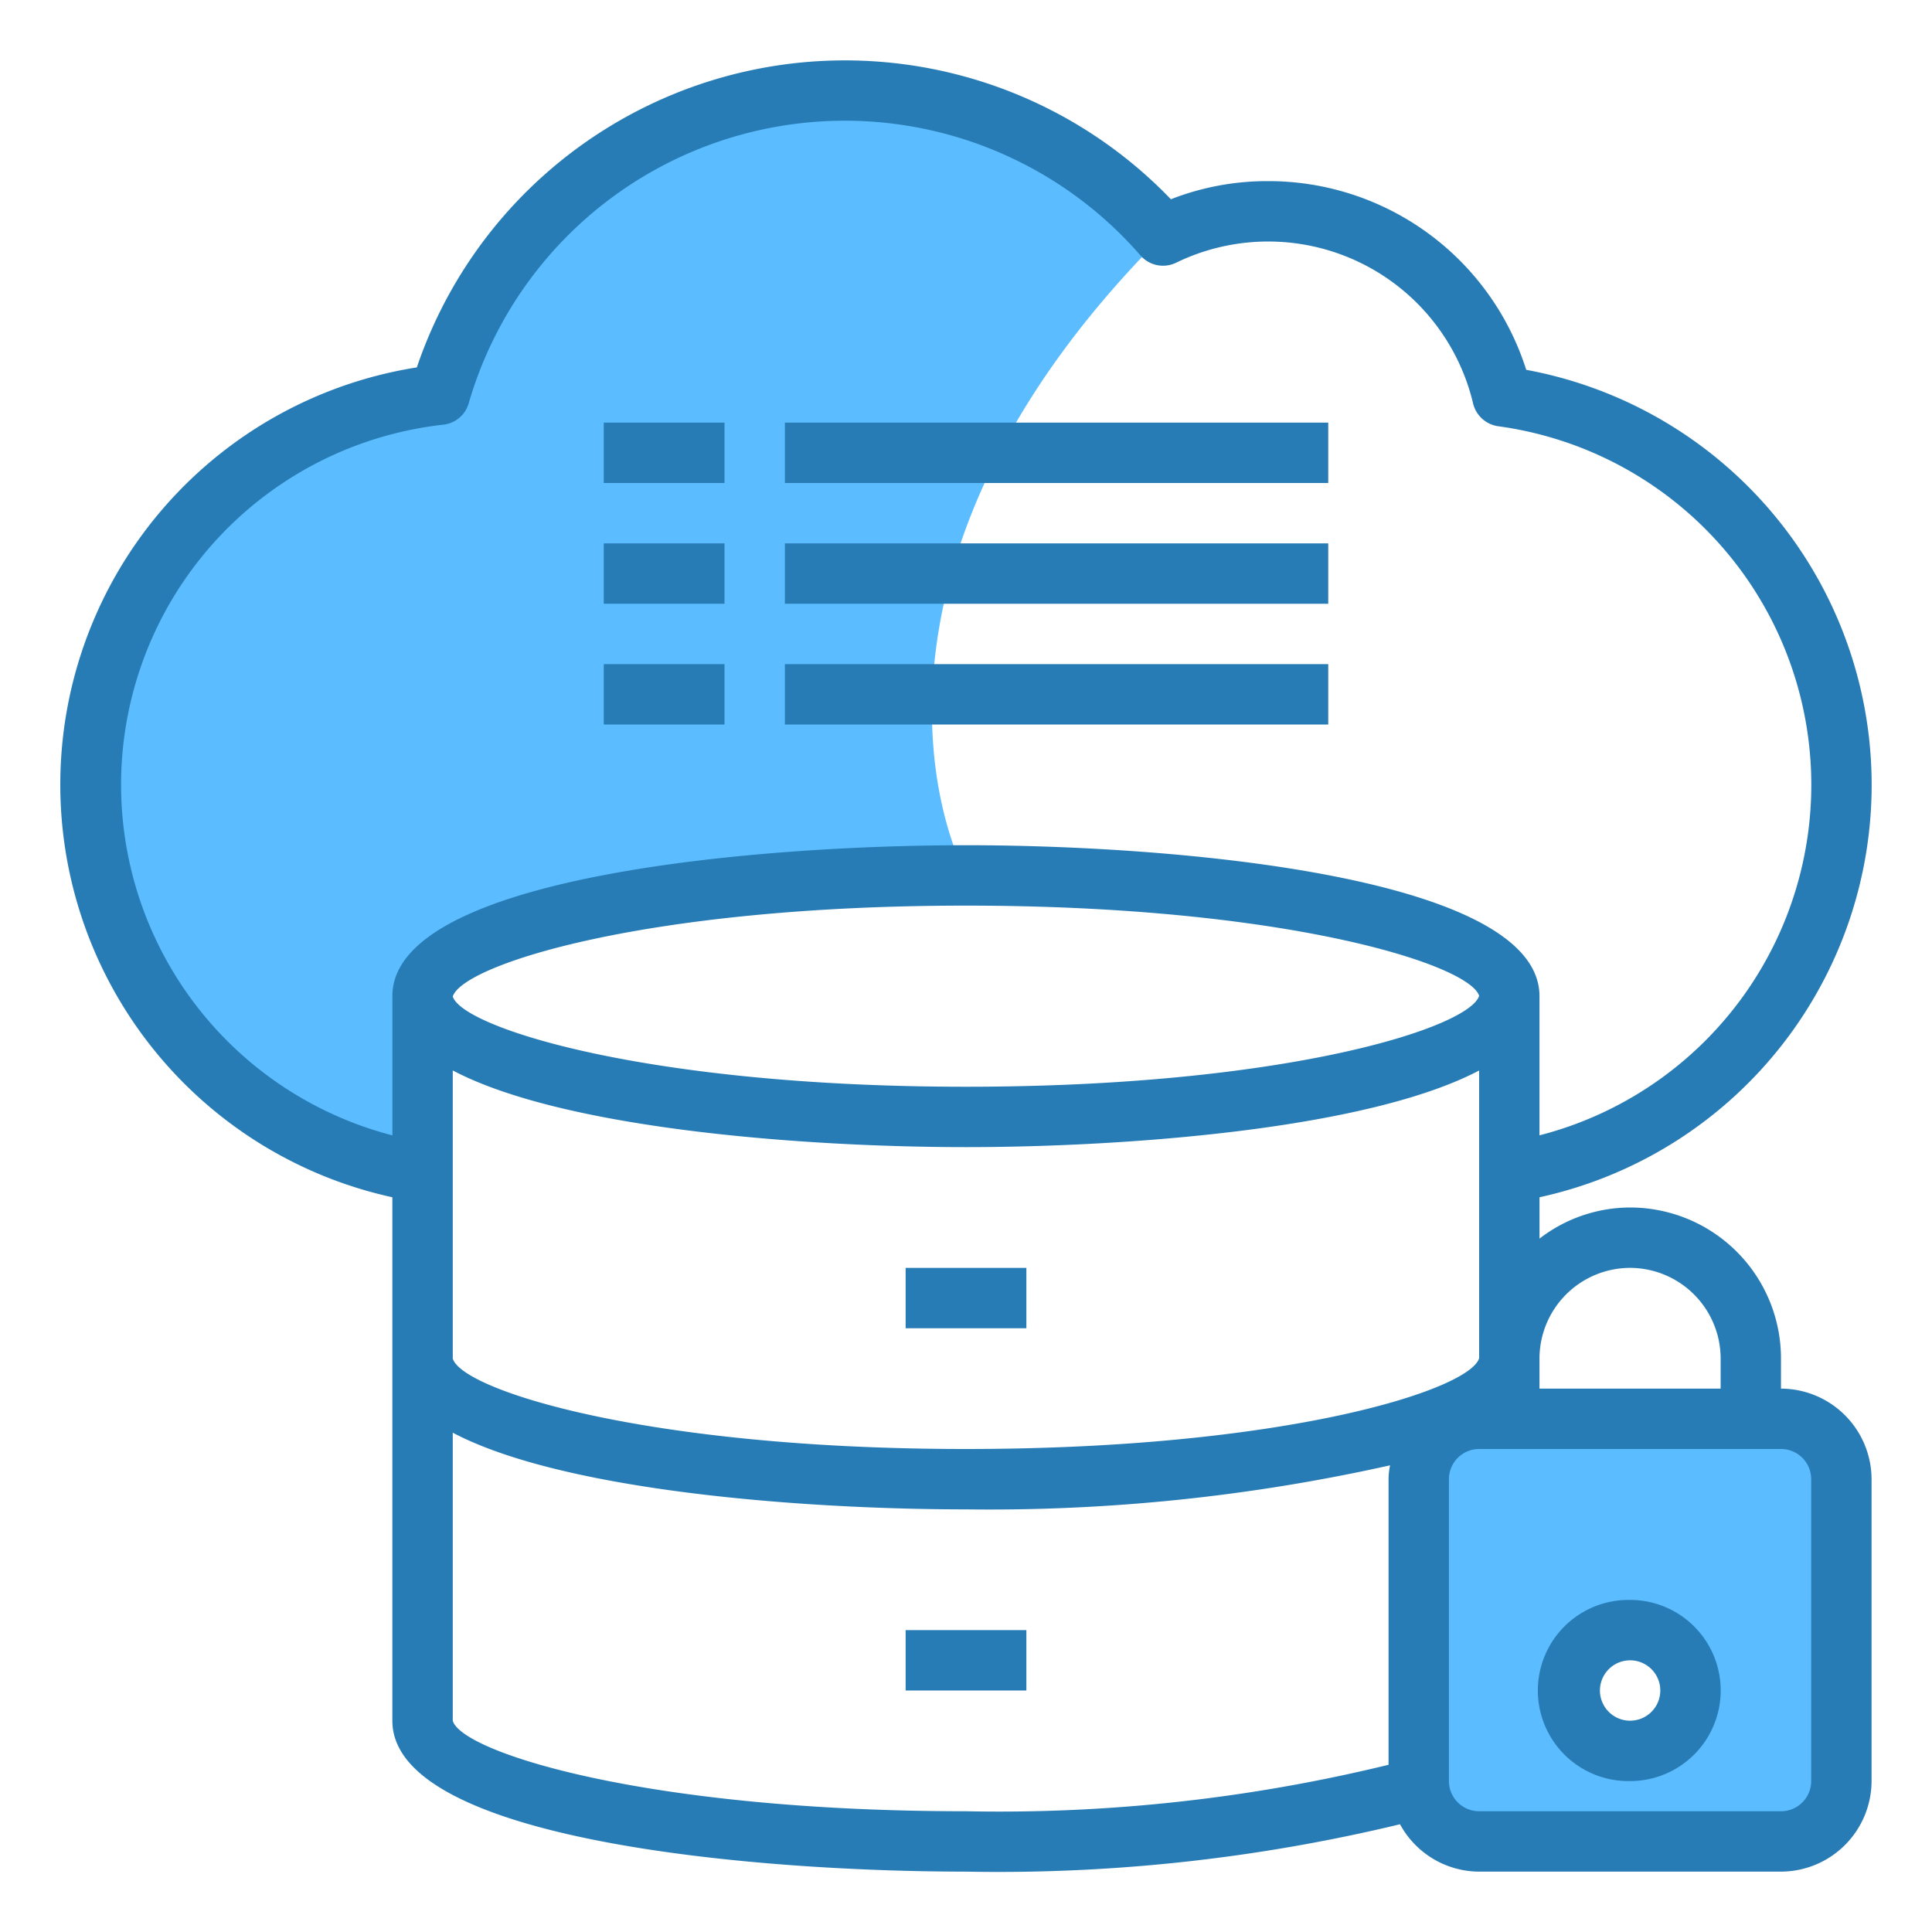
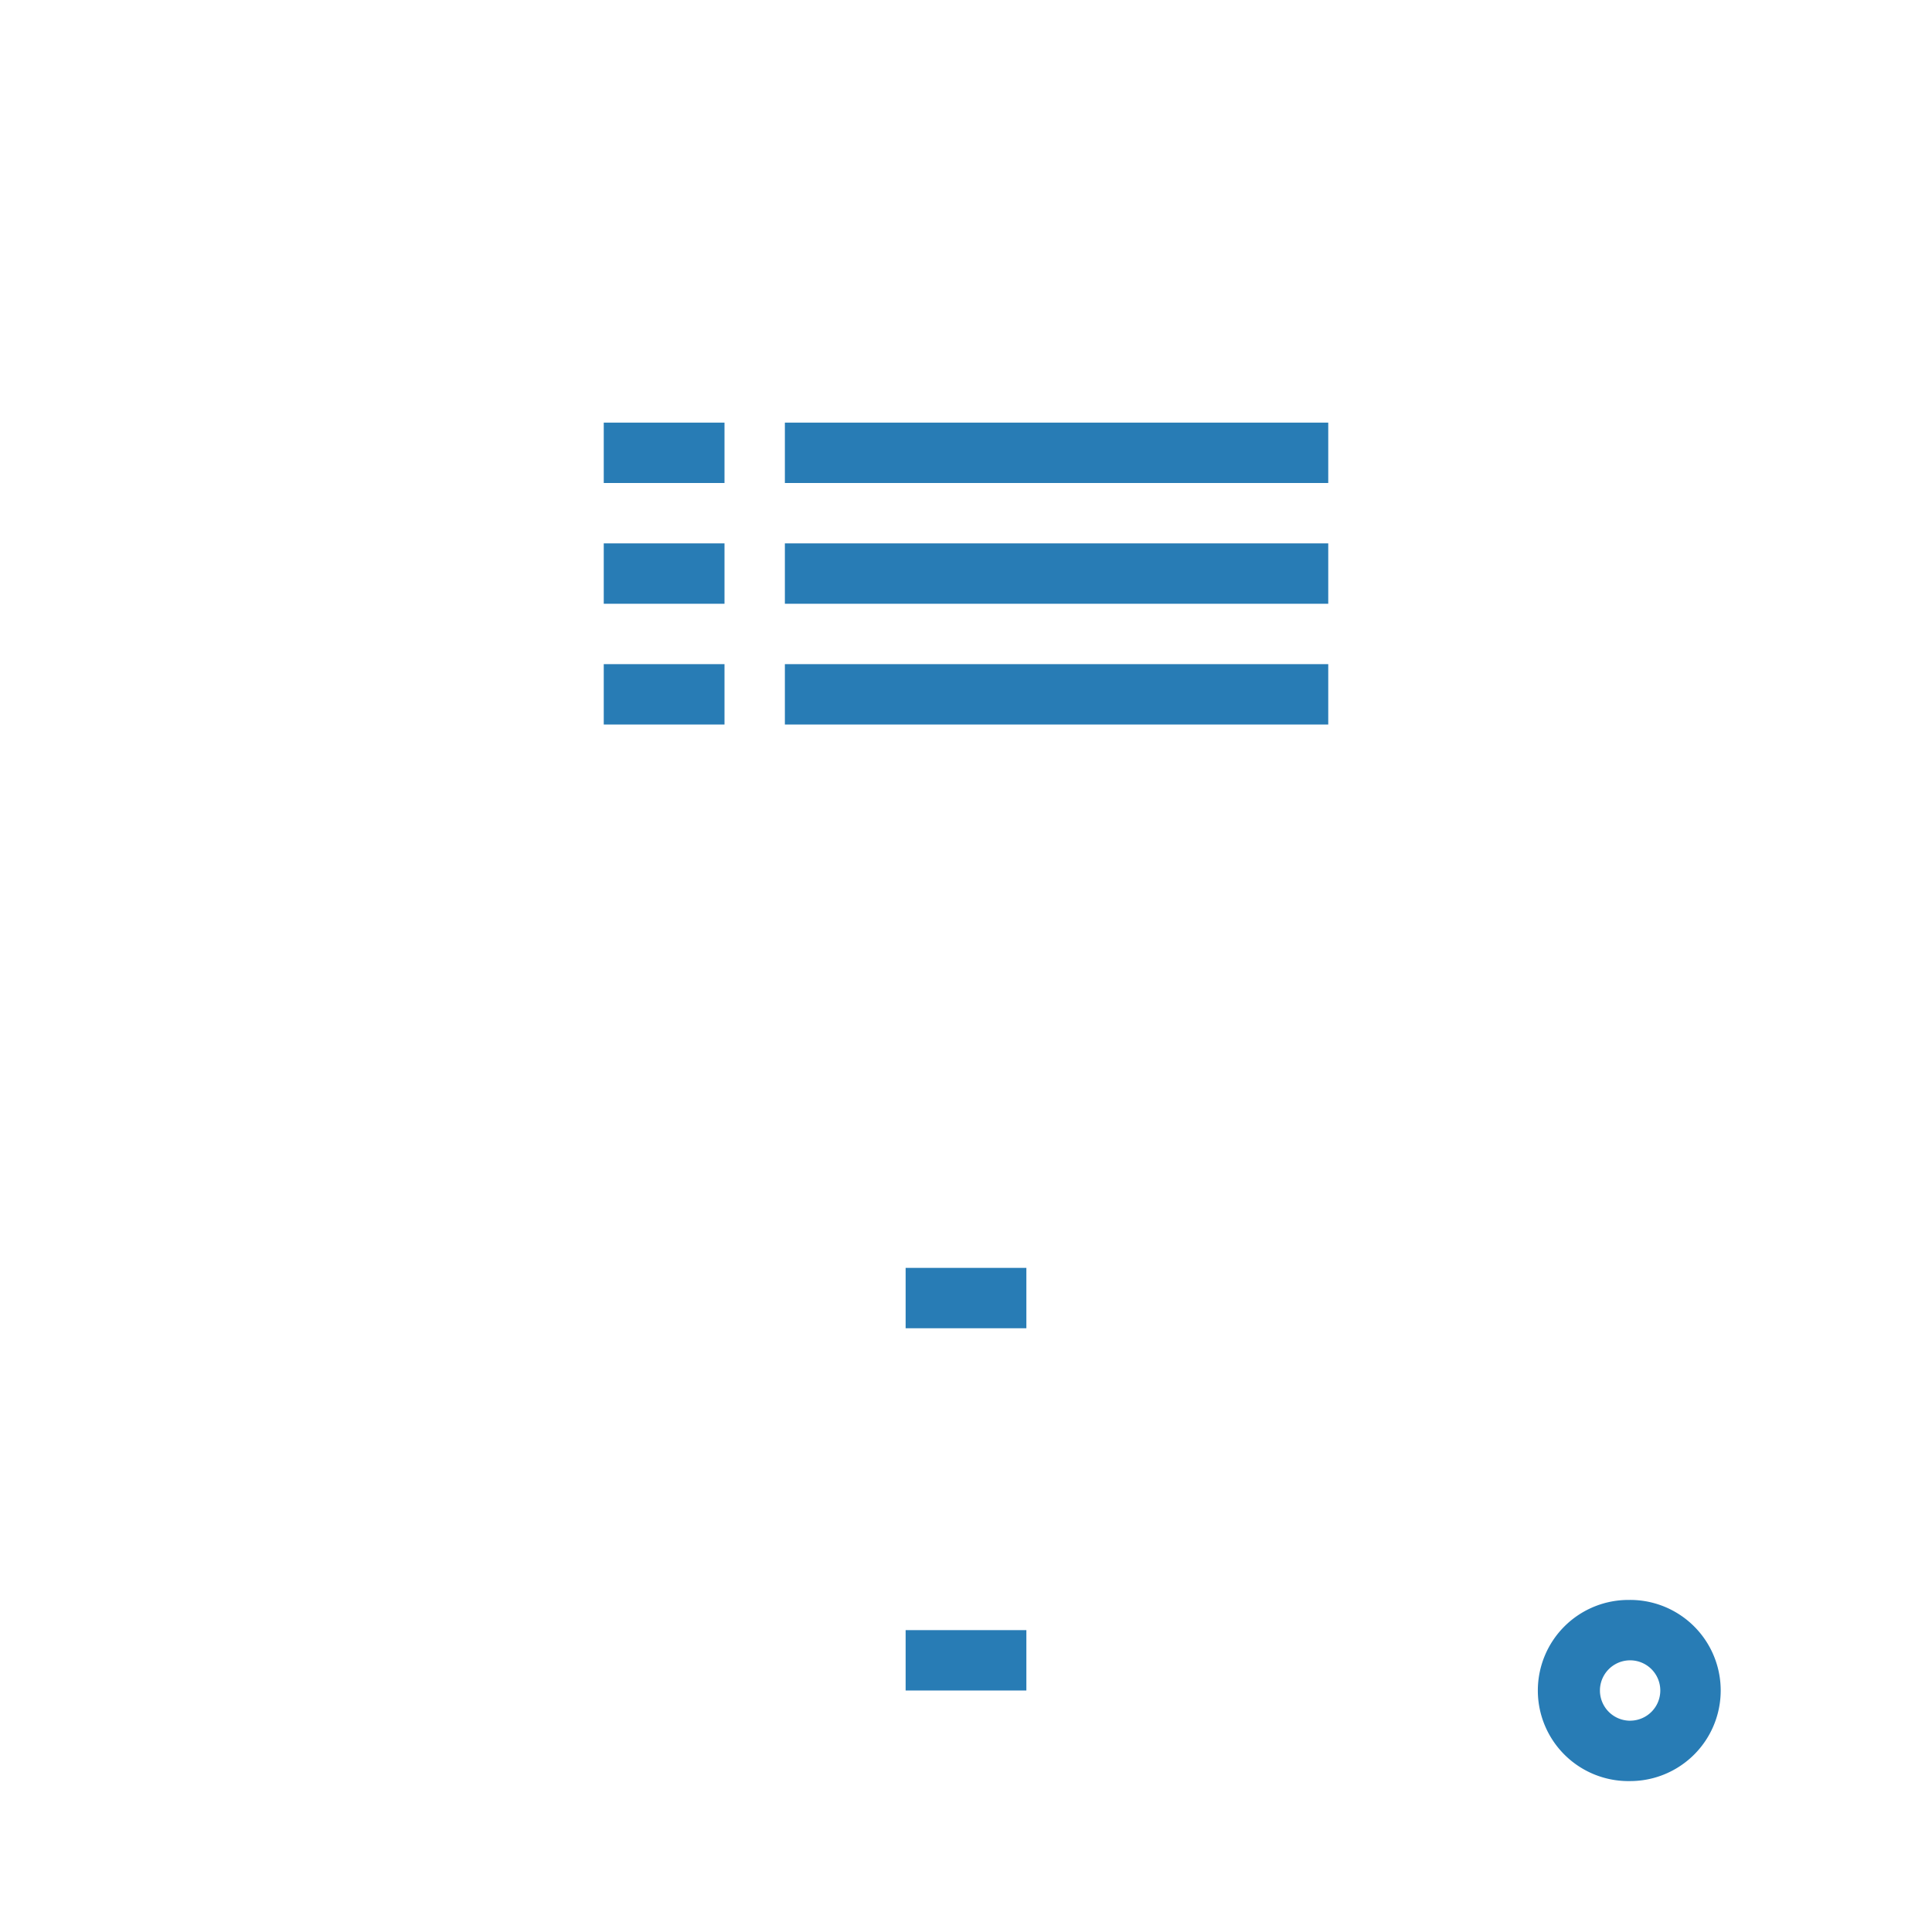
<svg xmlns="http://www.w3.org/2000/svg" width="60" height="60" fill="none">
-   <path d="M55.31 44.063h-9.376a1.88 1.88 0 00-1.875 1.874v9.376a1.88 1.88 0 001.875 1.875h9.375a1.88 1.88 0 001.875-1.876v-9.374a1.88 1.88 0 00-1.875-1.876zm-4.688 10.312a1.875 1.875 0 110-3.75 1.875 1.875 0 010 3.75zM36.12 7.312a13.1 13.1 0 00-22.463 4.95 12.187 12.187 0 00-.535 24.15v-5.475c0-2.072 7.557-3.75 16.875-3.75-1.5-3.083-2.717-11.035 6.122-19.875z" fill="#5BBDFF" />
  <path d="M28.125 39.375h3.75v1.875h-3.75v-1.875zm0 11.25h3.75V52.5h-3.75v-1.875z" fill="#287CB5" />
-   <path d="M55.31 43.125v-.937a4.688 4.688 0 00-4.687-4.688 4.616 4.616 0 00-2.812.966v-1.284a13.108 13.108 0 00-.413-25.697 8.397 8.397 0 00-8.025-5.86 8.206 8.206 0 00-3.01.563 14.037 14.037 0 00-23.418 5.222 13.118 13.118 0 00-.76 25.772v16.256c0 3.703 11.194 4.687 17.813 4.687a53.295 53.295 0 0013.481-1.471 2.807 2.807 0 002.457 1.471h9.375a2.82 2.82 0 002.812-2.812v-9.375a2.821 2.821 0 00-2.812-2.813zm-4.687-3.75a2.82 2.82 0 012.813 2.813v.937H47.81v-.937a2.82 2.82 0 012.812-2.813zm-38.437-8.437v4.322a11.25 11.25 0 011.574-22.07.924.924 0 00.796-.666 12.163 12.163 0 0120.86-4.593.93.93 0 001.115.225 6.54 6.54 0 019.216 4.369.937.937 0 00.778.712 11.239 11.239 0 011.285 22.022v-4.322c0-3.703-11.194-4.688-17.813-4.688-6.619 0-17.812.985-17.812 4.688zm33.75-.01c-.32.994-6.029 2.822-15.938 2.822-9.91 0-15.637-1.837-15.937-2.803.318-.994 6.028-2.822 15.937-2.822 9.91 0 15.638 1.828 15.938 2.803zm-2.813 15.01v8.869a51.045 51.045 0 01-13.125 1.443c-9.947 0-15.666-1.837-15.937-2.812v-8.944c3.468 1.828 10.987 2.381 15.937 2.381a57.08 57.08 0 0013.172-1.368c-.03.141-.046.286-.047.43zM29.998 45c-9.947 0-15.666-1.837-15.937-2.812v-8.944c3.468 1.828 10.987 2.381 15.937 2.381 4.95 0 12.469-.553 15.938-2.38v8.934c-.291.984-6.01 2.821-15.938 2.821zm26.25 10.313a.938.938 0 01-.937.937h-9.375a.938.938 0 01-.938-.937v-9.375a.938.938 0 01.938-.938h9.375a.937.937 0 01.937.938v9.375z" fill="#287CB5" />
  <path d="M50.625 49.688a2.813 2.813 0 100 5.625 2.813 2.813 0 000-5.626zm0 3.75a.937.937 0 110-1.875.937.937 0 010 1.874zM18.75 13.125h3.75V15h-3.75v-1.875zm5.625 0H41.25V15H24.375v-1.875zm-5.625 3.75h3.75v1.875h-3.75v-1.875zm5.625 0H41.25v1.875H24.375v-1.875zm-5.625 3.75h3.75V22.5h-3.75v-1.875zm5.625 0H41.25V22.5H24.375v-1.875z" fill="#287CB5" />
</svg>